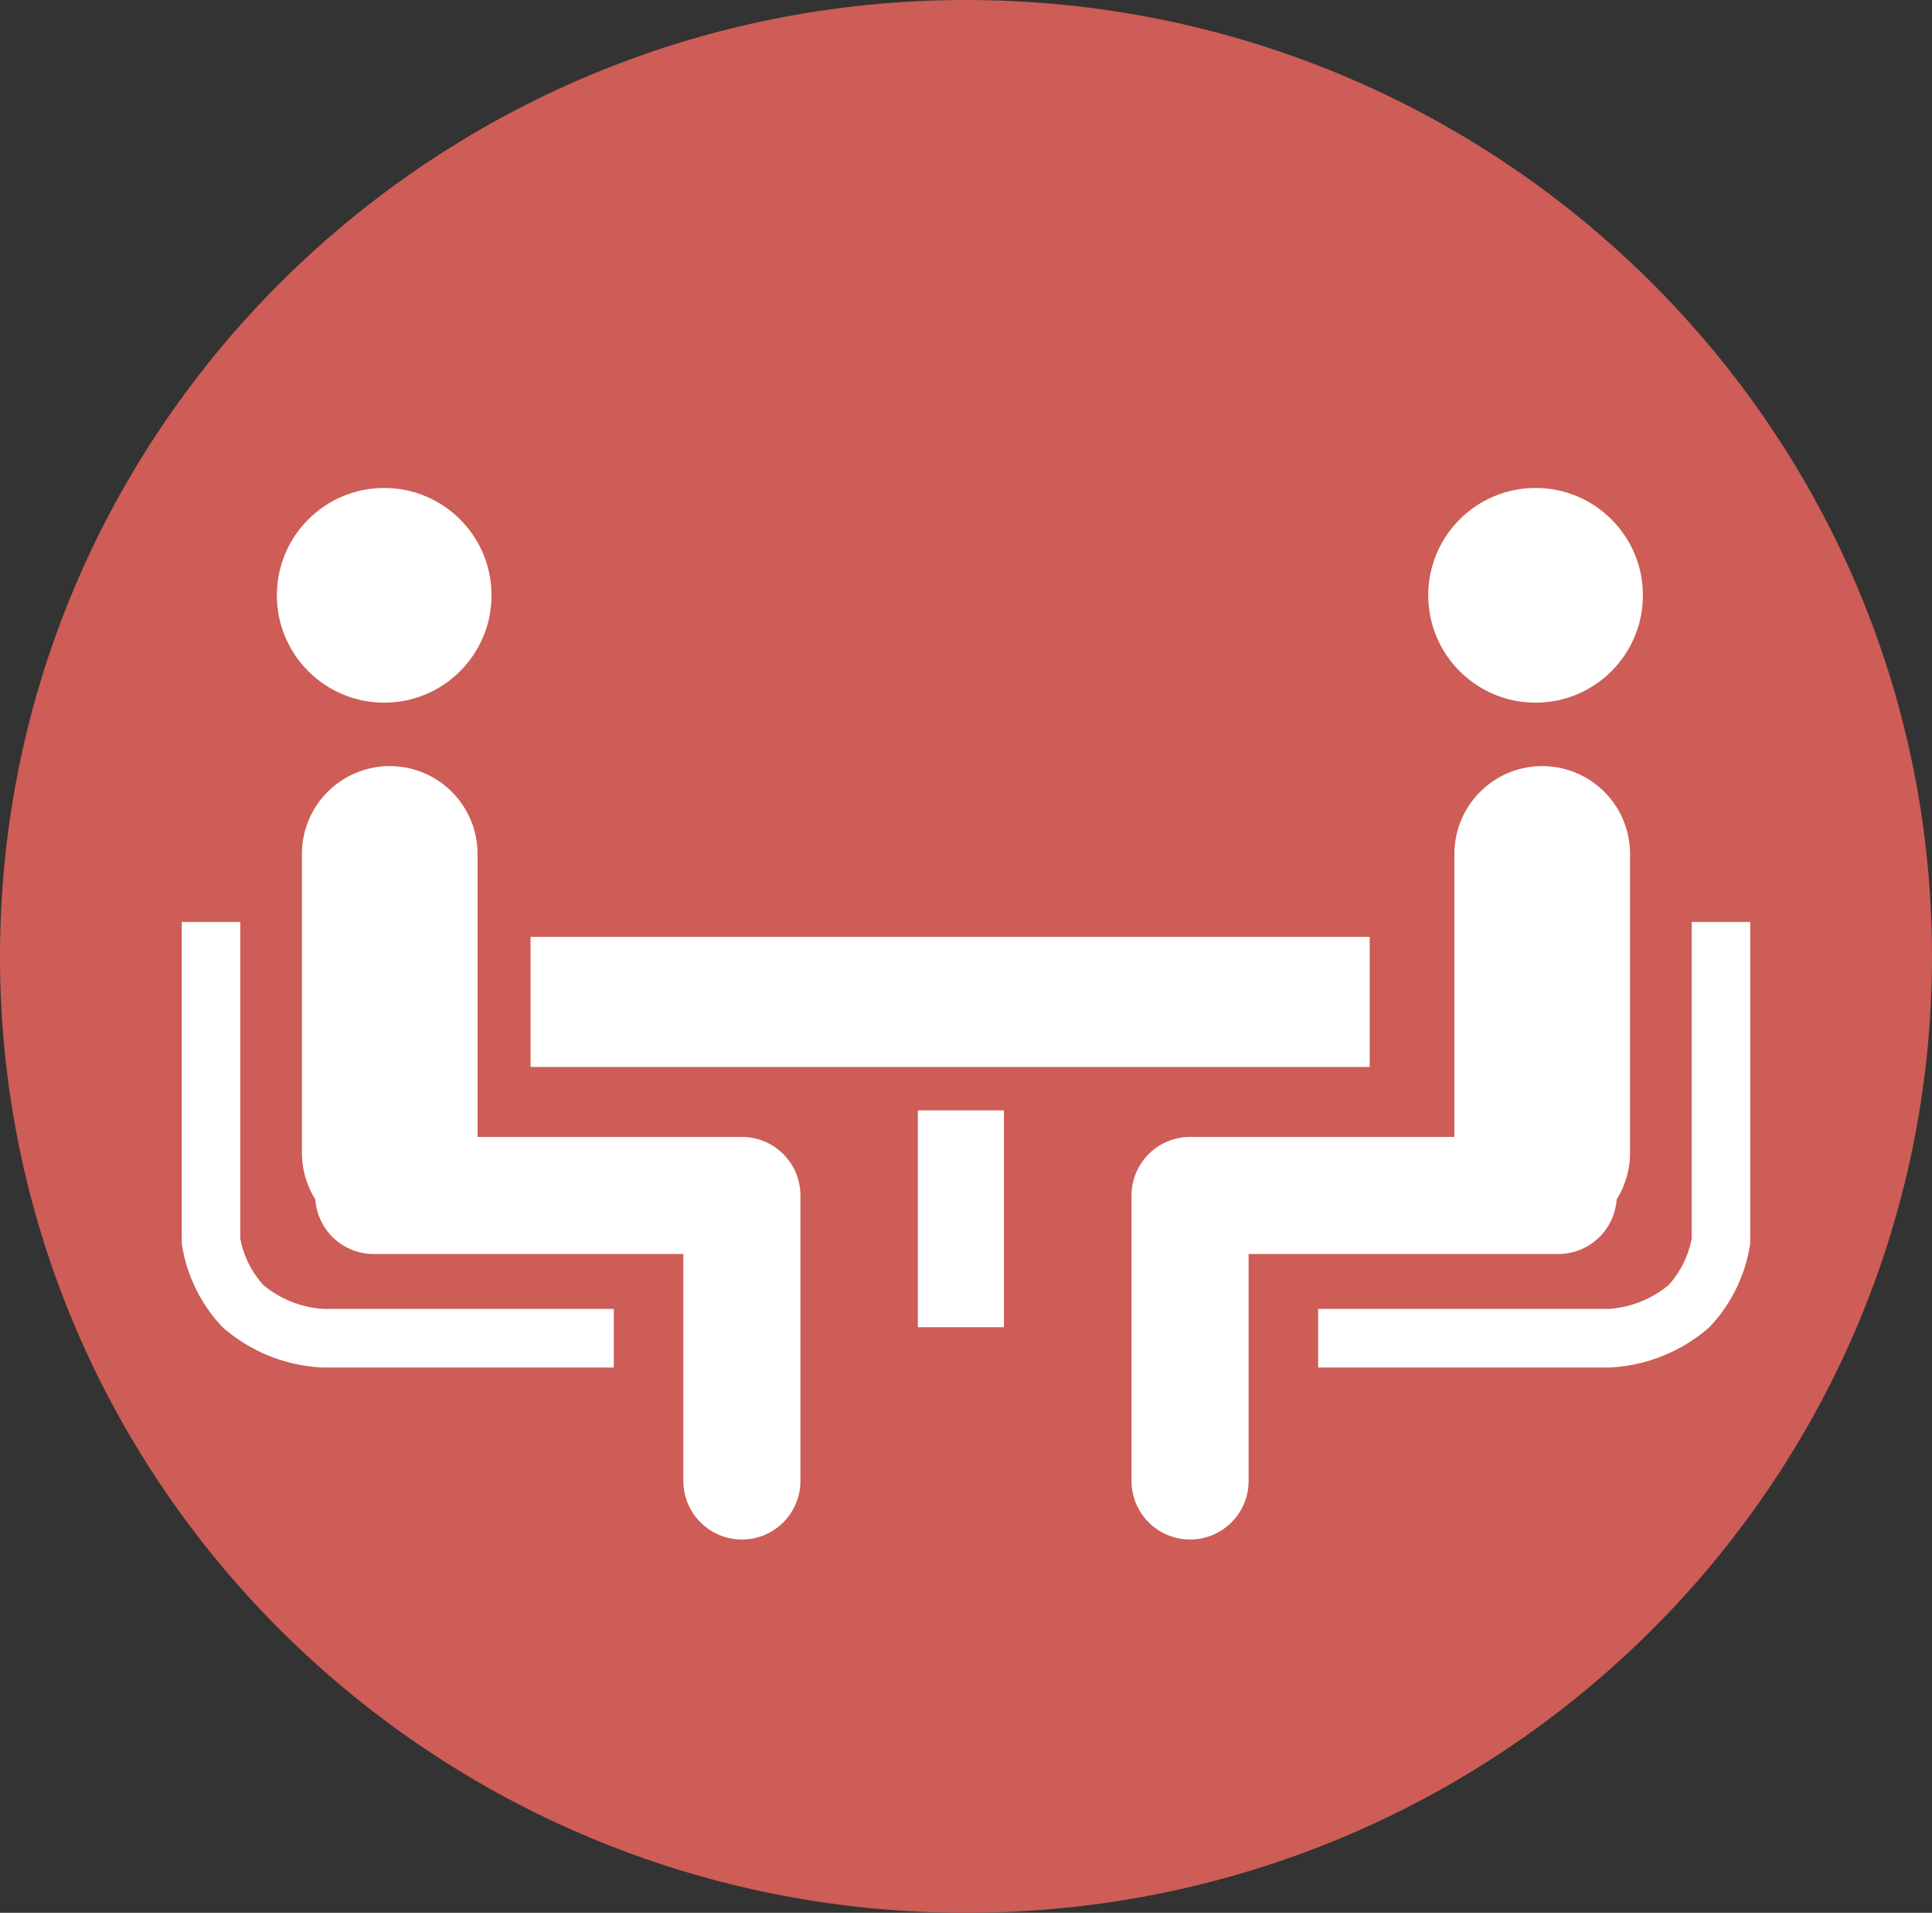
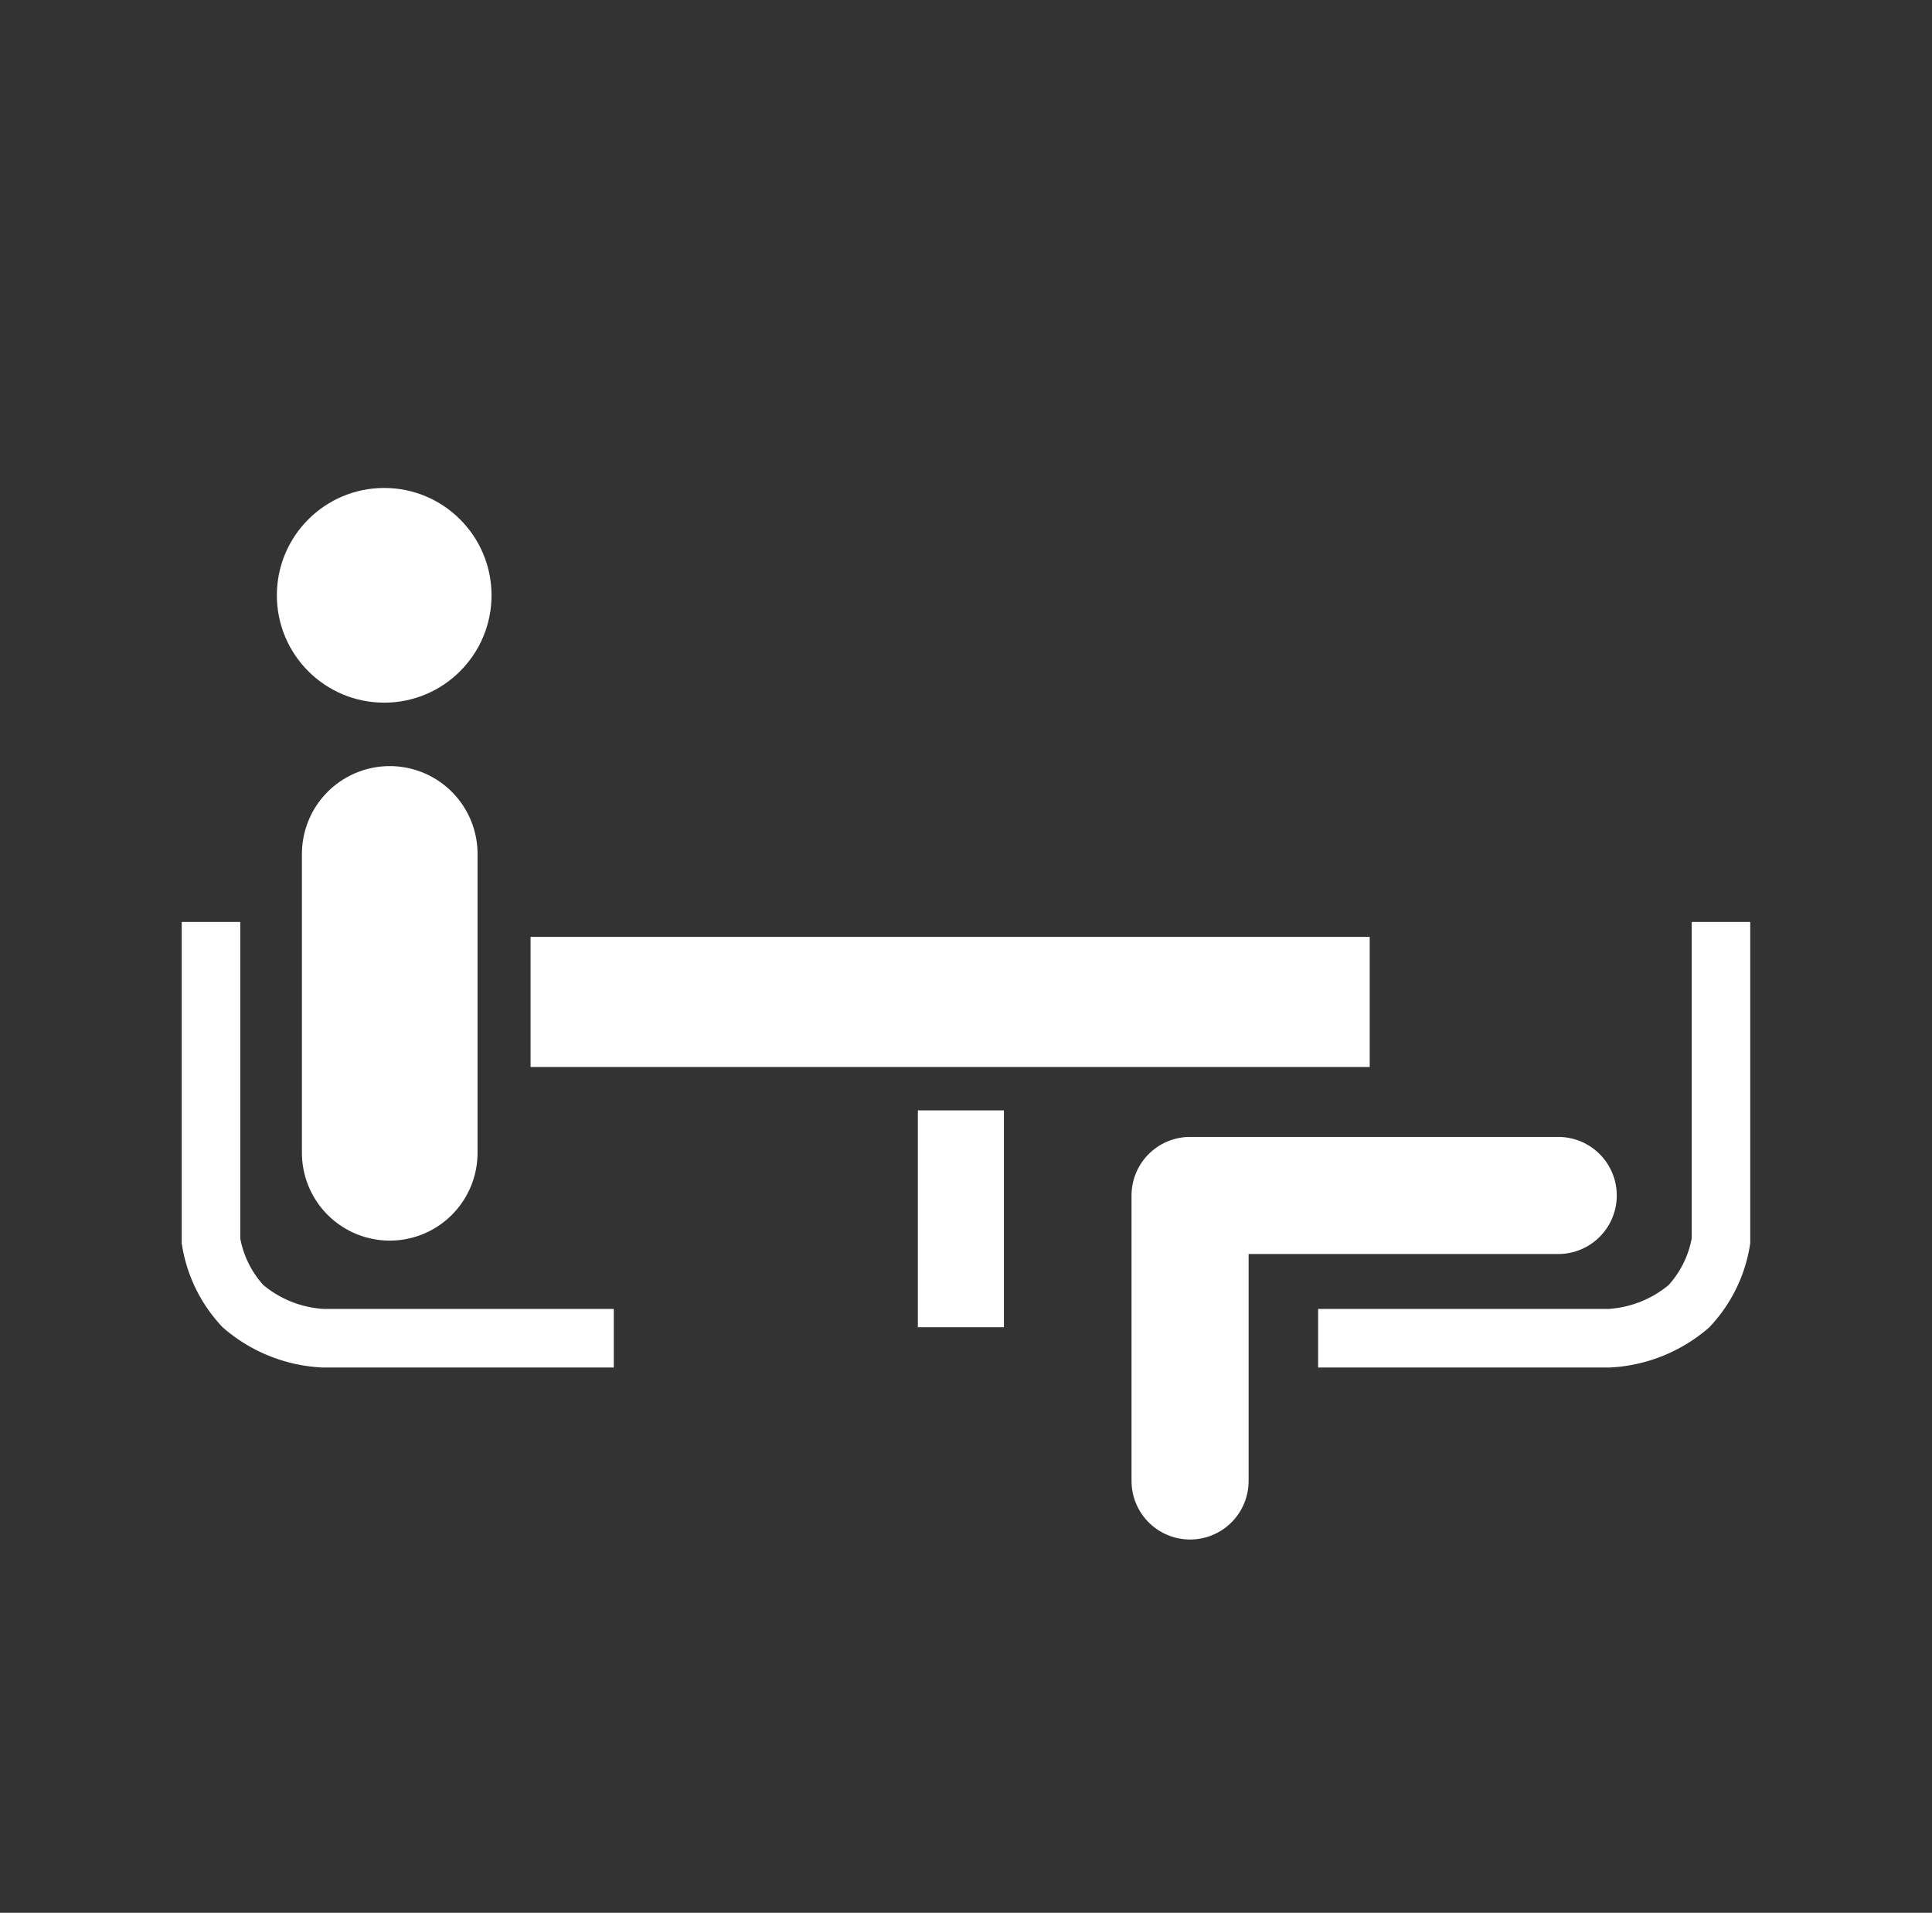
<svg xmlns="http://www.w3.org/2000/svg" width="99" height="98" viewBox="0 0 99 98">
  <rect x="0" y="0" width="99" height="98" fill="#333333" stroke="none" />
  <g id="グループ_61" data-name="グループ 61" transform="translate(-203.667 -2679.736)">
-     <path id="パス_38" data-name="パス 38" d="M49.5,0C76.838,0,99,21.938,99,49S76.838,98,49.5,98,0,76.062,0,49,22.162,0,49.5,0Z" transform="translate(203.667 2679.736)" fill="#cd5d56" />
    <g id="グループ_81" data-name="グループ 81" transform="translate(-1.813 -4.389)">
      <path id="合体_14" data-name="合体 14" d="M19.846,20V8.889h4.41V20ZM0,6.666V0H43V6.666Z" transform="translate(232.667 2732.125)" fill="#fff" />
      <g id="グループ_79" data-name="グループ 79" transform="translate(216.292 2708.736)">
        <circle id="楕円形_21" data-name="楕円形 21" cx="5.5" cy="5.5" r="5.5" transform="translate(3.375 0.389)" fill="#fff" />
        <line id="線_4" data-name="線 4" y2="15.311" transform="translate(9.159 19.139)" fill="none" stroke="#fff" stroke-linecap="round" stroke-width="9" />
-         <path id="パス_39" data-name="パス 39" d="M18.865,14.627V0H0" transform="translate(8.339 36.637)" fill="none" stroke="#fff" stroke-linecap="round" stroke-linejoin="round" stroke-width="6" />
        <path id="パス_40" data-name="パス 40" d="M.125,0V16.348a6.406,6.406,0,0,0,1.64,3.338,6.854,6.854,0,0,0,4.1,1.641h14.9" transform="translate(-0.125 22.624)" fill="none" stroke="#fff" stroke-width="3" />
      </g>
      <g id="グループ_80" data-name="グループ 80" transform="translate(266.462 2708.736)">
-         <circle id="楕円形_21-2" data-name="楕円形 21" cx="5.5" cy="5.5" r="5.5" transform="translate(12.204 0.389)" fill="#fff" />
-         <line id="線_4-2" data-name="線 4" y2="15.311" transform="translate(18.045 19.139)" fill="none" stroke="#fff" stroke-linecap="round" stroke-width="9" />
        <path id="パス_39-2" data-name="パス 39" d="M0,14.627V0H18.865" transform="translate(0 36.637)" fill="none" stroke="#fff" stroke-linecap="round" stroke-linejoin="round" stroke-width="6" />
        <path id="パス_40-2" data-name="パス 40" d="M20.767,0V16.348a6.406,6.406,0,0,1-1.64,3.338,6.854,6.854,0,0,1-4.1,1.641H.125" transform="translate(6.437 22.624)" fill="none" stroke="#fff" stroke-width="3" />
      </g>
    </g>
  </g>
</svg>